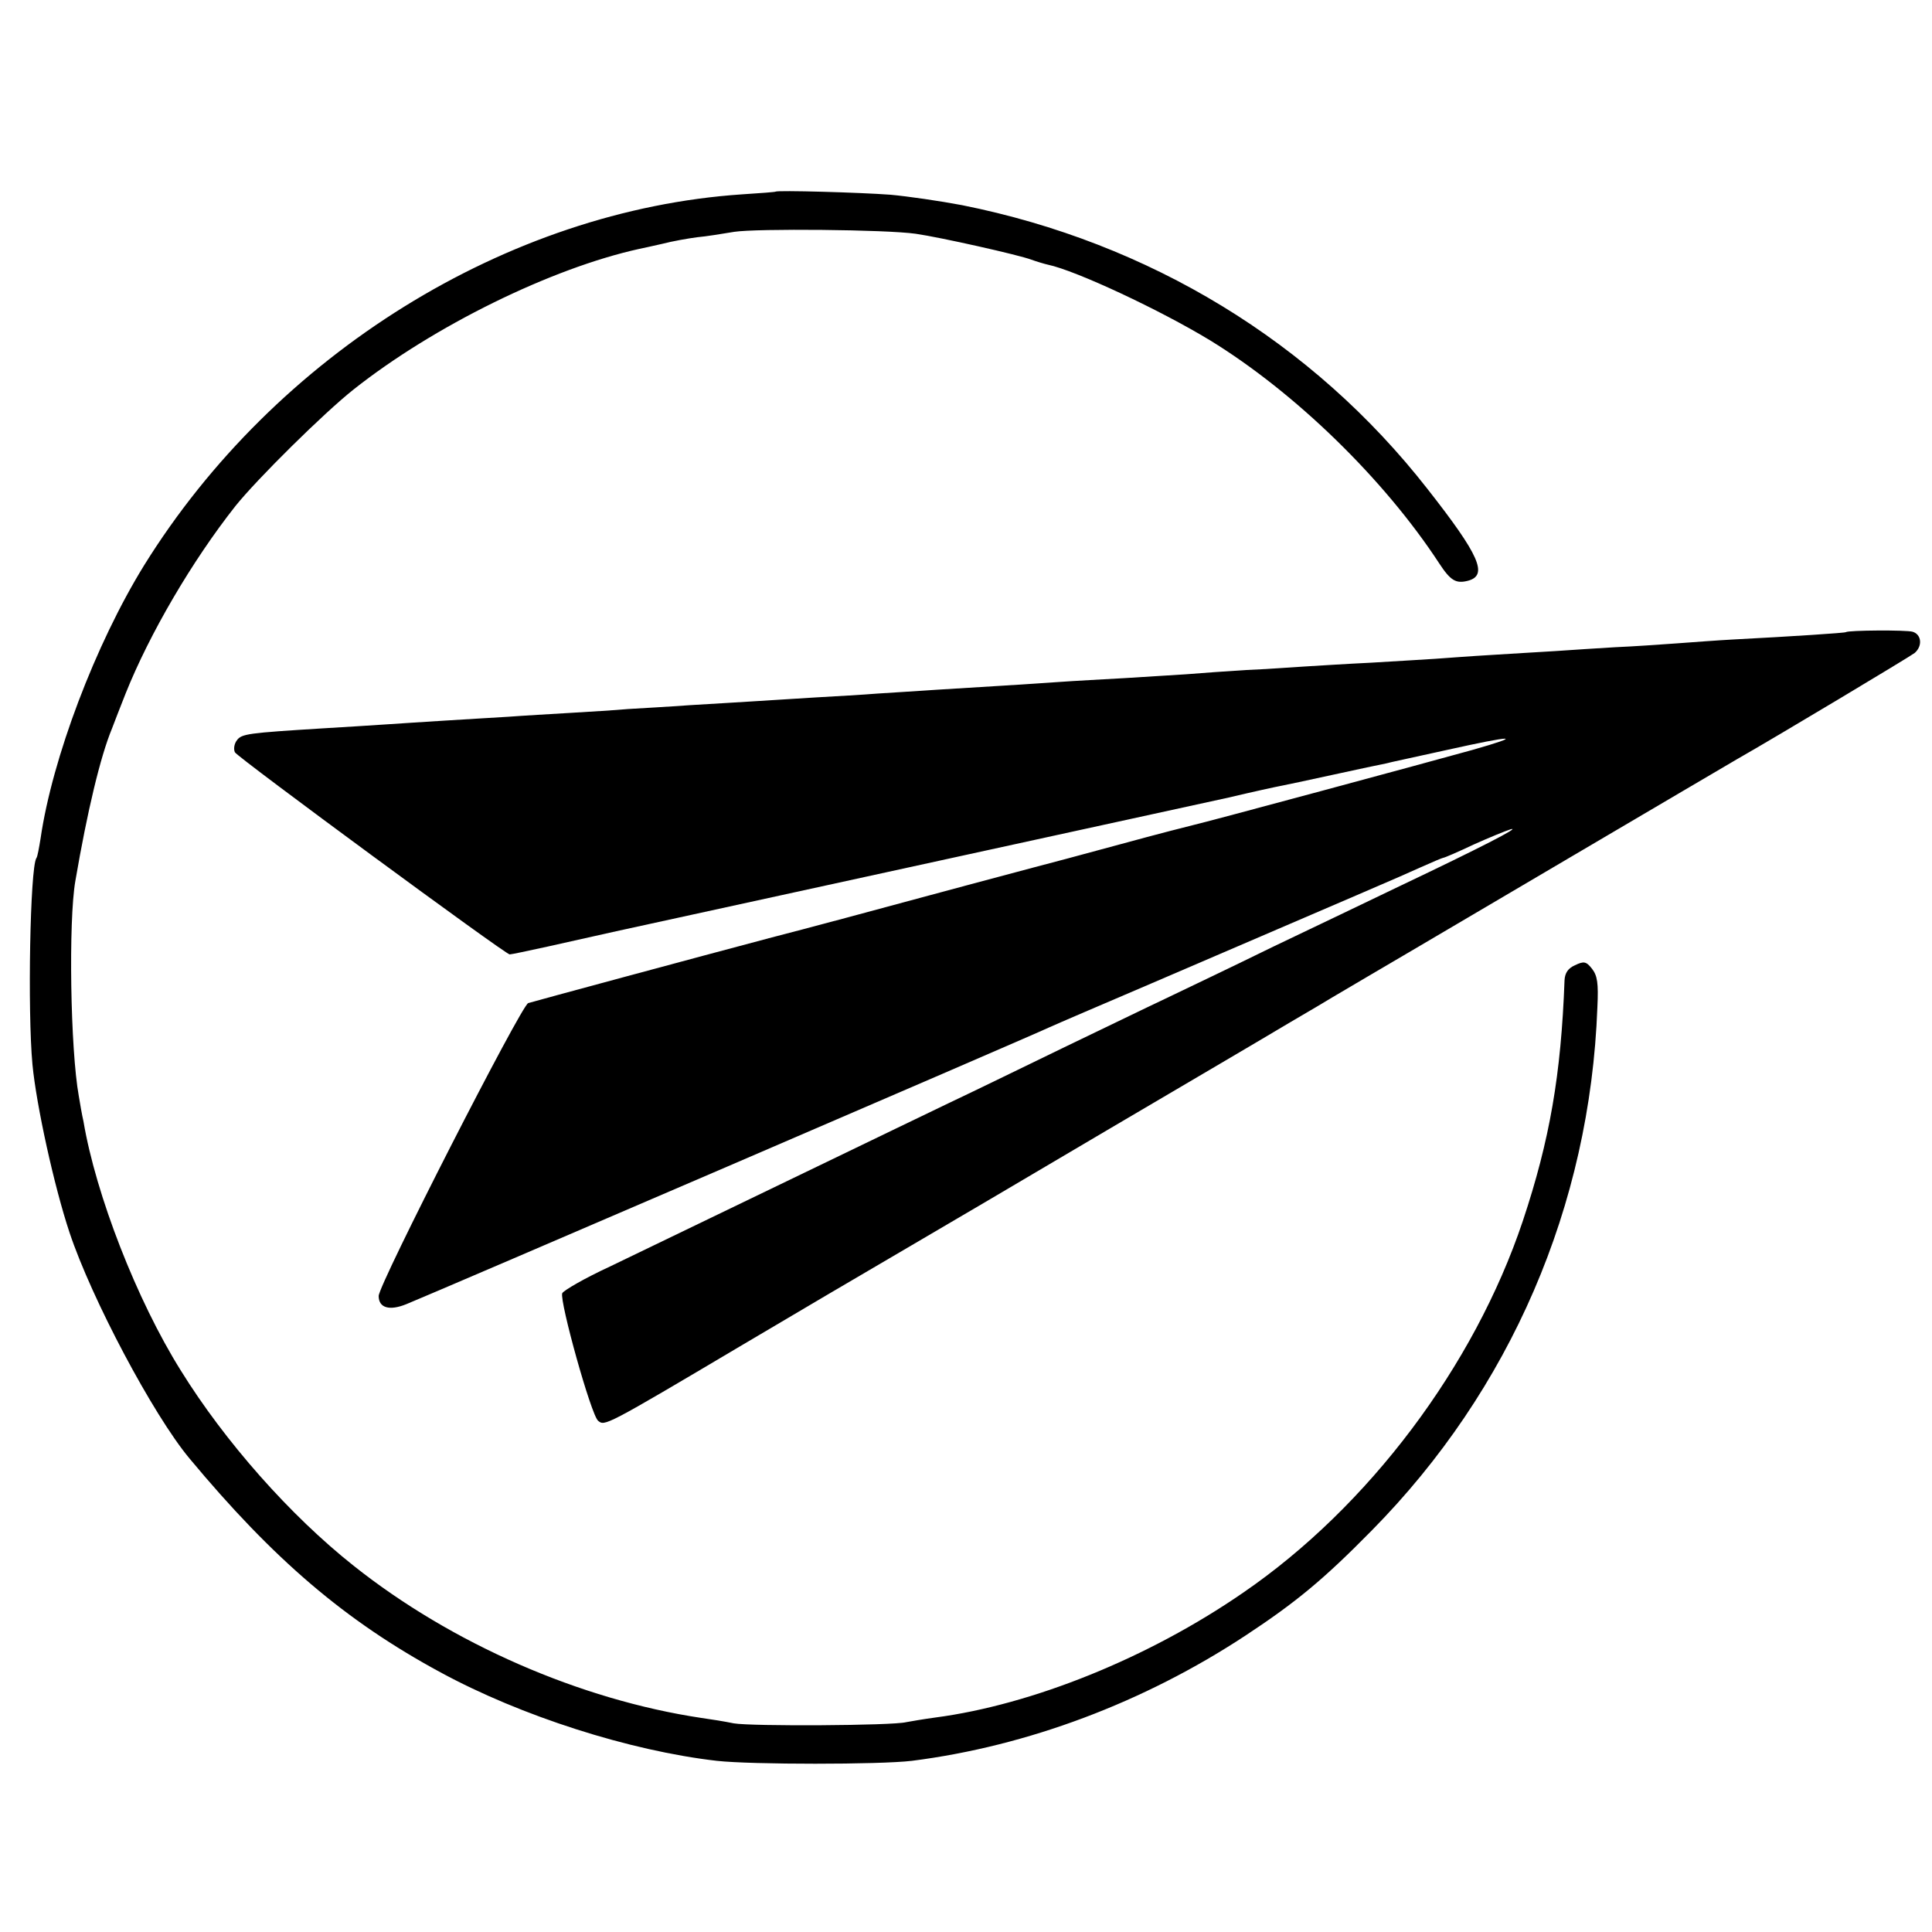
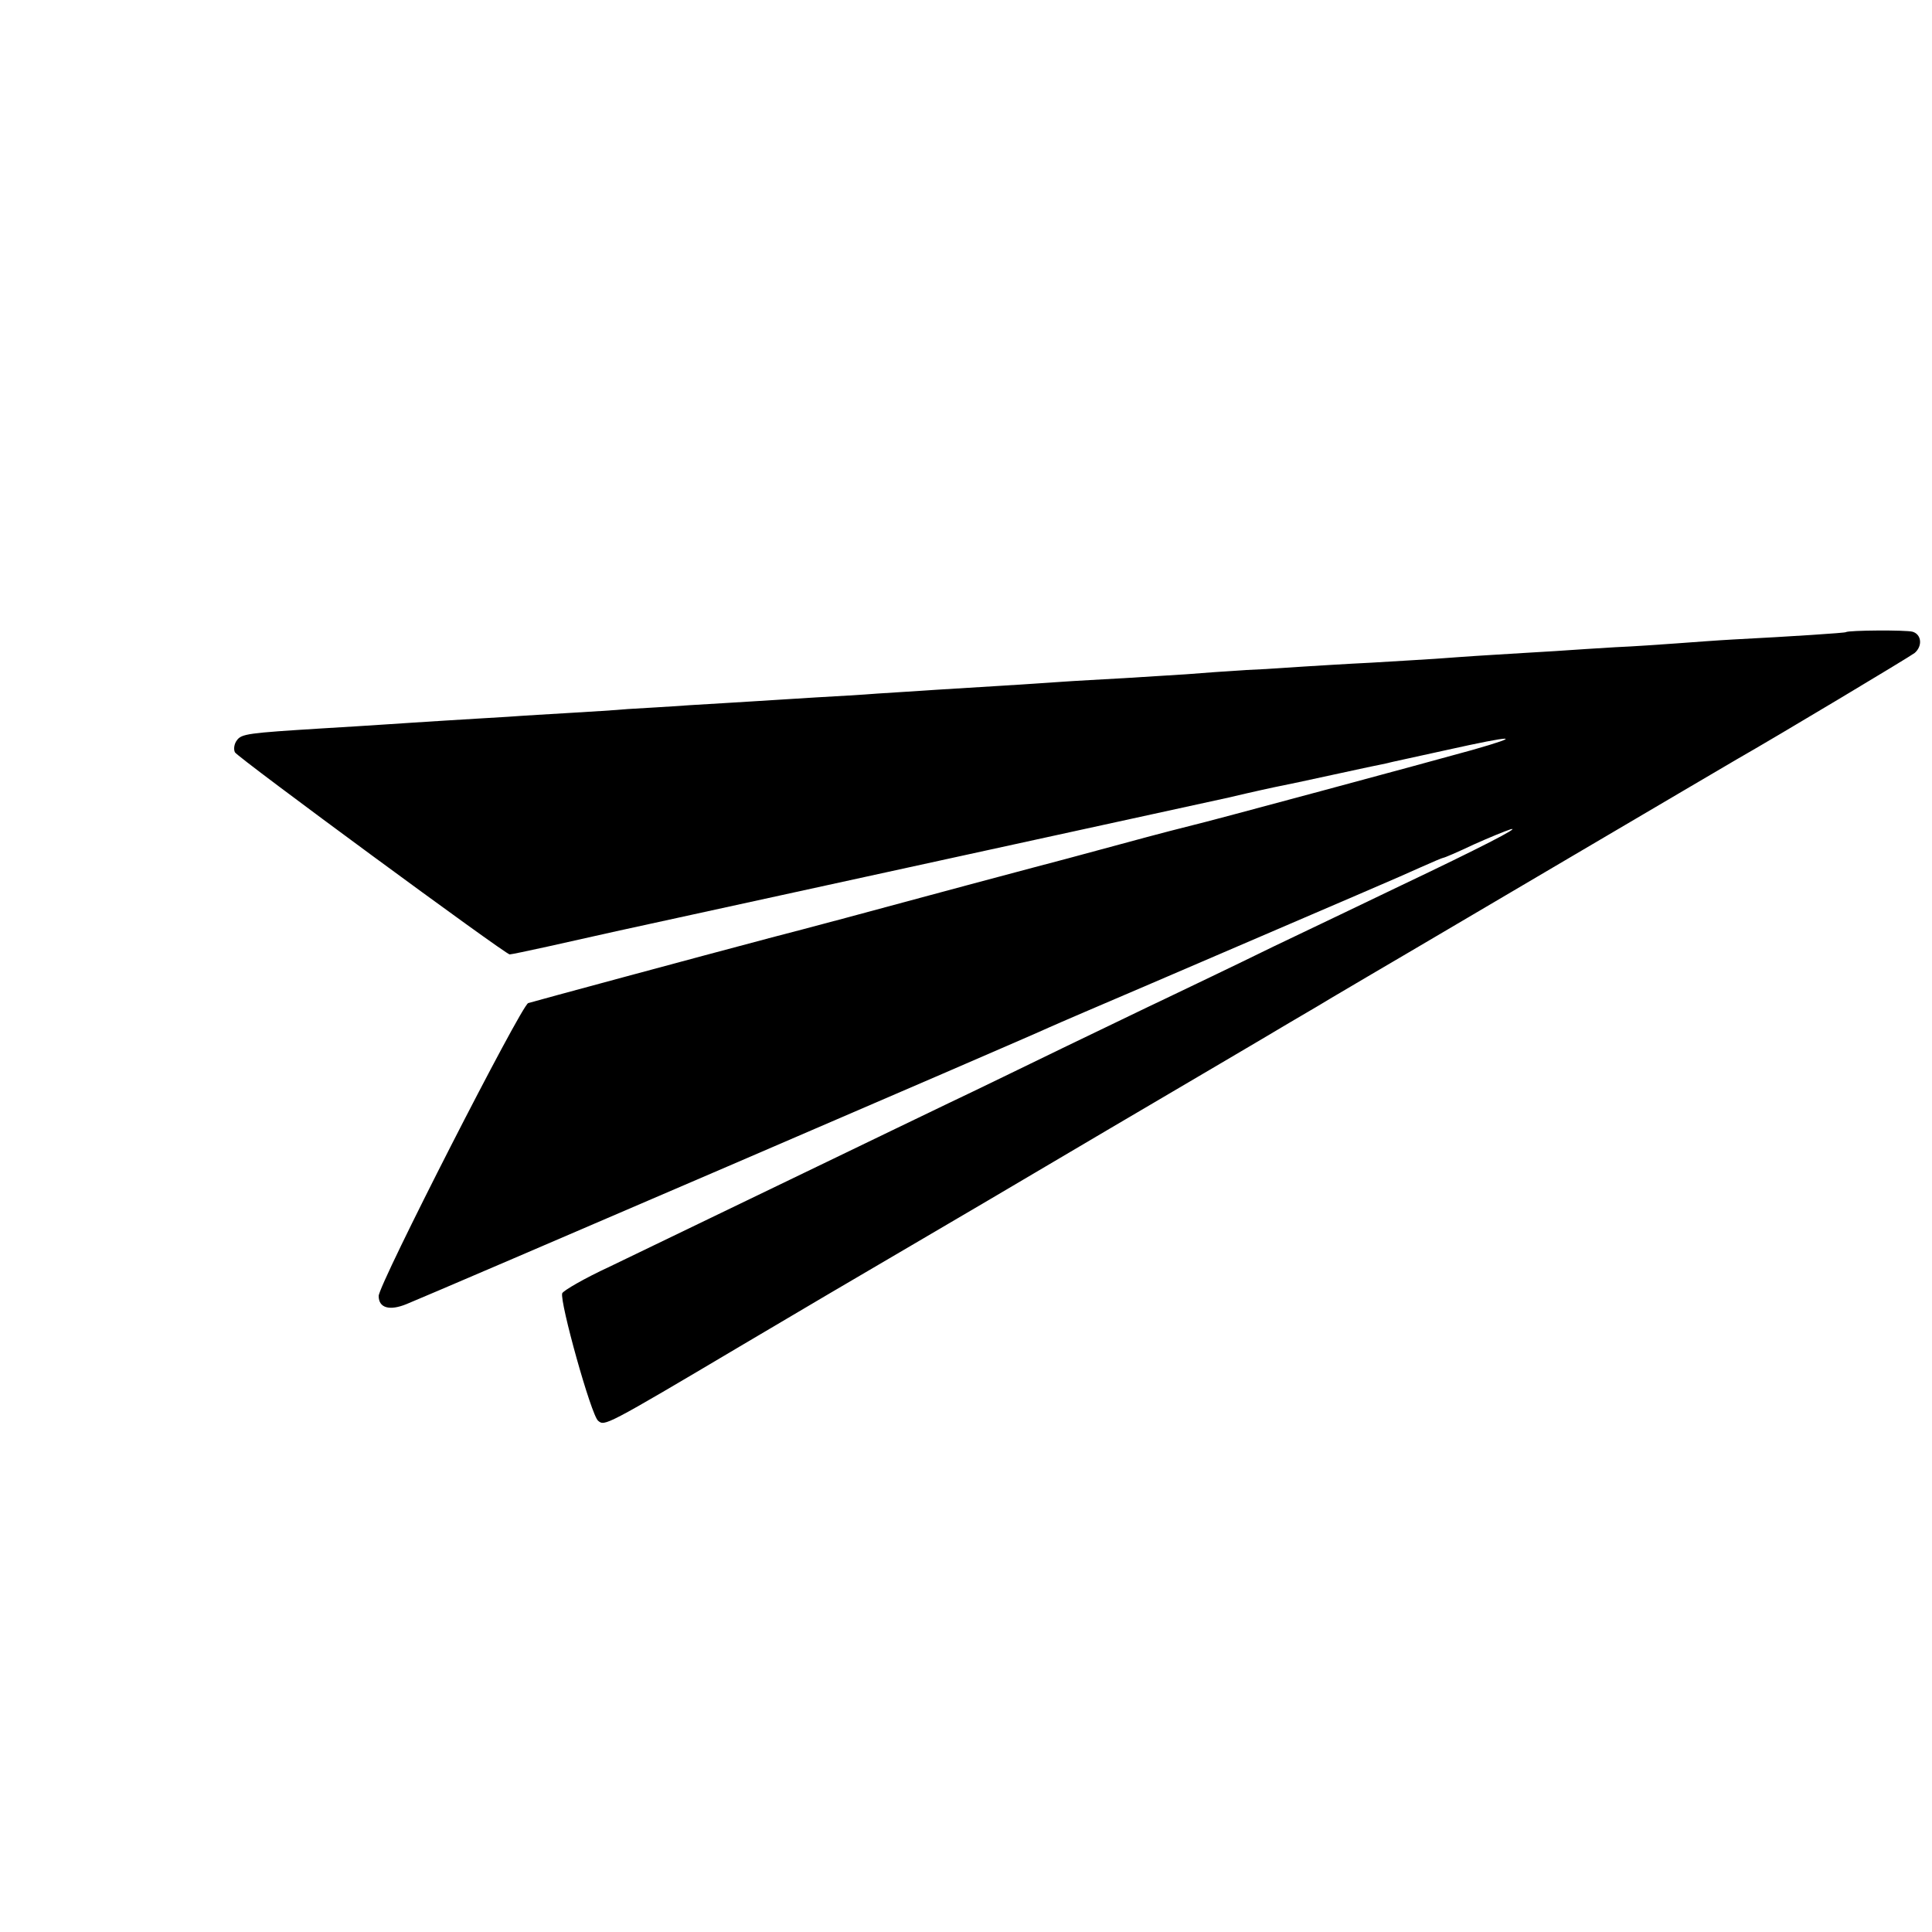
<svg xmlns="http://www.w3.org/2000/svg" version="1.0" width="500pt" height="500pt" viewBox="0 0 500 500" preserveAspectRatio="xMidYMid meet">
  <g transform="translate(0,500) scale(0.1,-0.1)" fill="#000000" stroke="none">
-     <path d="M2007 4504 c-1 -1 -40 -4 -87 -7 -607 -41 -1208 -414 -1547 -960 -126 -204 -238 -500 -268 -707 -4 -24 -8 -48 -11 -51 -16 -26 -23 -394 -10 -534 10 -105 56 -315 96 -435 57 -171 216 -471 310 -584 218 -262 404 -421 650 -554 208 -113 489 -203 715 -229 90 -10 421 -10 505 0 299 38 600 151 863 324 132 87 203 146 327 272 359 364 565 840 584 1354 3 63 0 82 -14 100 -15 19 -21 20 -44 9 -18 -8 -26 -20 -27 -39 -9 -244 -38 -413 -108 -623 -126 -376 -400 -740 -724 -962 -245 -169 -546 -290 -797 -323 -30 -4 -64 -10 -75 -12 -36 -9 -400 -11 -446 -3 -24 5 -62 11 -84 14 -313 47 -646 192 -900 394 -164 130 -333 321 -447 505 -114 182 -220 455 -252 645 -4 17 -9 47 -12 65 -22 121 -27 454 -9 557 31 181 65 323 95 395 4 11 20 52 35 90 62 155 172 343 284 485 56 70 229 241 306 302 207 164 512 314 740 364 6 1 32 7 59 13 27 7 67 14 90 17 23 2 66 9 96 14 58 9 394 6 470 -5 63 -9 268 -55 299 -67 14 -5 34 -11 43 -13 72 -15 290 -117 420 -196 220 -135 450 -359 592 -576 30 -46 44 -54 75 -46 53 14 30 66 -105 238 -297 380 -719 637 -1204 734 -58 11 -141 23 -185 27 -79 6 -294 12 -298 8z" />
    <path d="M4777 3364 c-2 -2 -138 -11 -292 -19 -38 -2 -104 -7 -145 -10 -41 -3 -113 -8 -160 -10 -47 -3 -116 -7 -155 -10 -38 -2 -113 -7 -165 -10 -52 -3 -118 -8 -146 -10 -27 -2 -102 -6 -165 -10 -63 -3 -141 -8 -174 -10 -33 -2 -100 -7 -150 -9 -49 -3 -119 -8 -155 -11 -36 -2 -108 -7 -160 -10 -52 -3 -129 -7 -170 -10 -85 -6 -185 -12 -315 -20 -49 -3 -119 -8 -155 -10 -36 -3 -108 -7 -160 -10 -52 -3 -124 -8 -160 -10 -36 -2 -110 -7 -165 -10 -55 -4 -127 -8 -160 -10 -33 -3 -100 -7 -150 -10 -49 -3 -121 -7 -160 -10 -38 -2 -113 -7 -165 -10 -52 -3 -122 -8 -155 -10 -33 -2 -105 -7 -160 -10 -193 -12 -210 -14 -222 -31 -7 -9 -9 -23 -5 -31 8 -14 700 -523 711 -523 4 0 47 9 97 20 49 11 130 29 179 40 294 64 1448 316 1585 346 63 15 123 28 134 30 11 2 72 15 136 29 64 14 125 27 136 29 10 3 82 18 158 35 175 39 203 39 66 0 -111 -31 -693 -188 -721 -194 -9 -2 -95 -24 -190 -50 -96 -26 -196 -53 -224 -60 -116 -31 -244 -65 -295 -79 -77 -21 -300 -81 -390 -104 -181 -48 -607 -163 -623 -168 -18 -6 -387 -728 -387 -758 0 -31 28 -39 72 -21 53 21 1608 690 1663 716 22 10 141 61 265 114 535 230 648 278 698 301 29 13 55 24 57 24 3 0 38 15 78 34 40 18 84 36 97 40 28 7 -81 -49 -285 -146 -77 -37 -225 -108 -330 -158 -104 -51 -230 -111 -280 -135 -49 -23 -166 -80 -260 -125 -93 -45 -228 -111 -300 -145 -71 -34 -197 -95 -280 -135 -237 -114 -470 -227 -597 -288 -65 -30 -120 -62 -123 -69 -7 -21 75 -316 93 -330 17 -14 17 -15 371 195 135 80 320 189 411 242 91 53 332 195 535 315 204 120 415 244 470 277 55 32 107 63 115 68 27 16 173 102 204 120 17 10 204 120 416 245 212 125 403 237 425 250 107 61 447 265 460 275 21 18 18 48 -5 55 -16 5 -167 4 -173 -1z" />
  </g>
</svg>